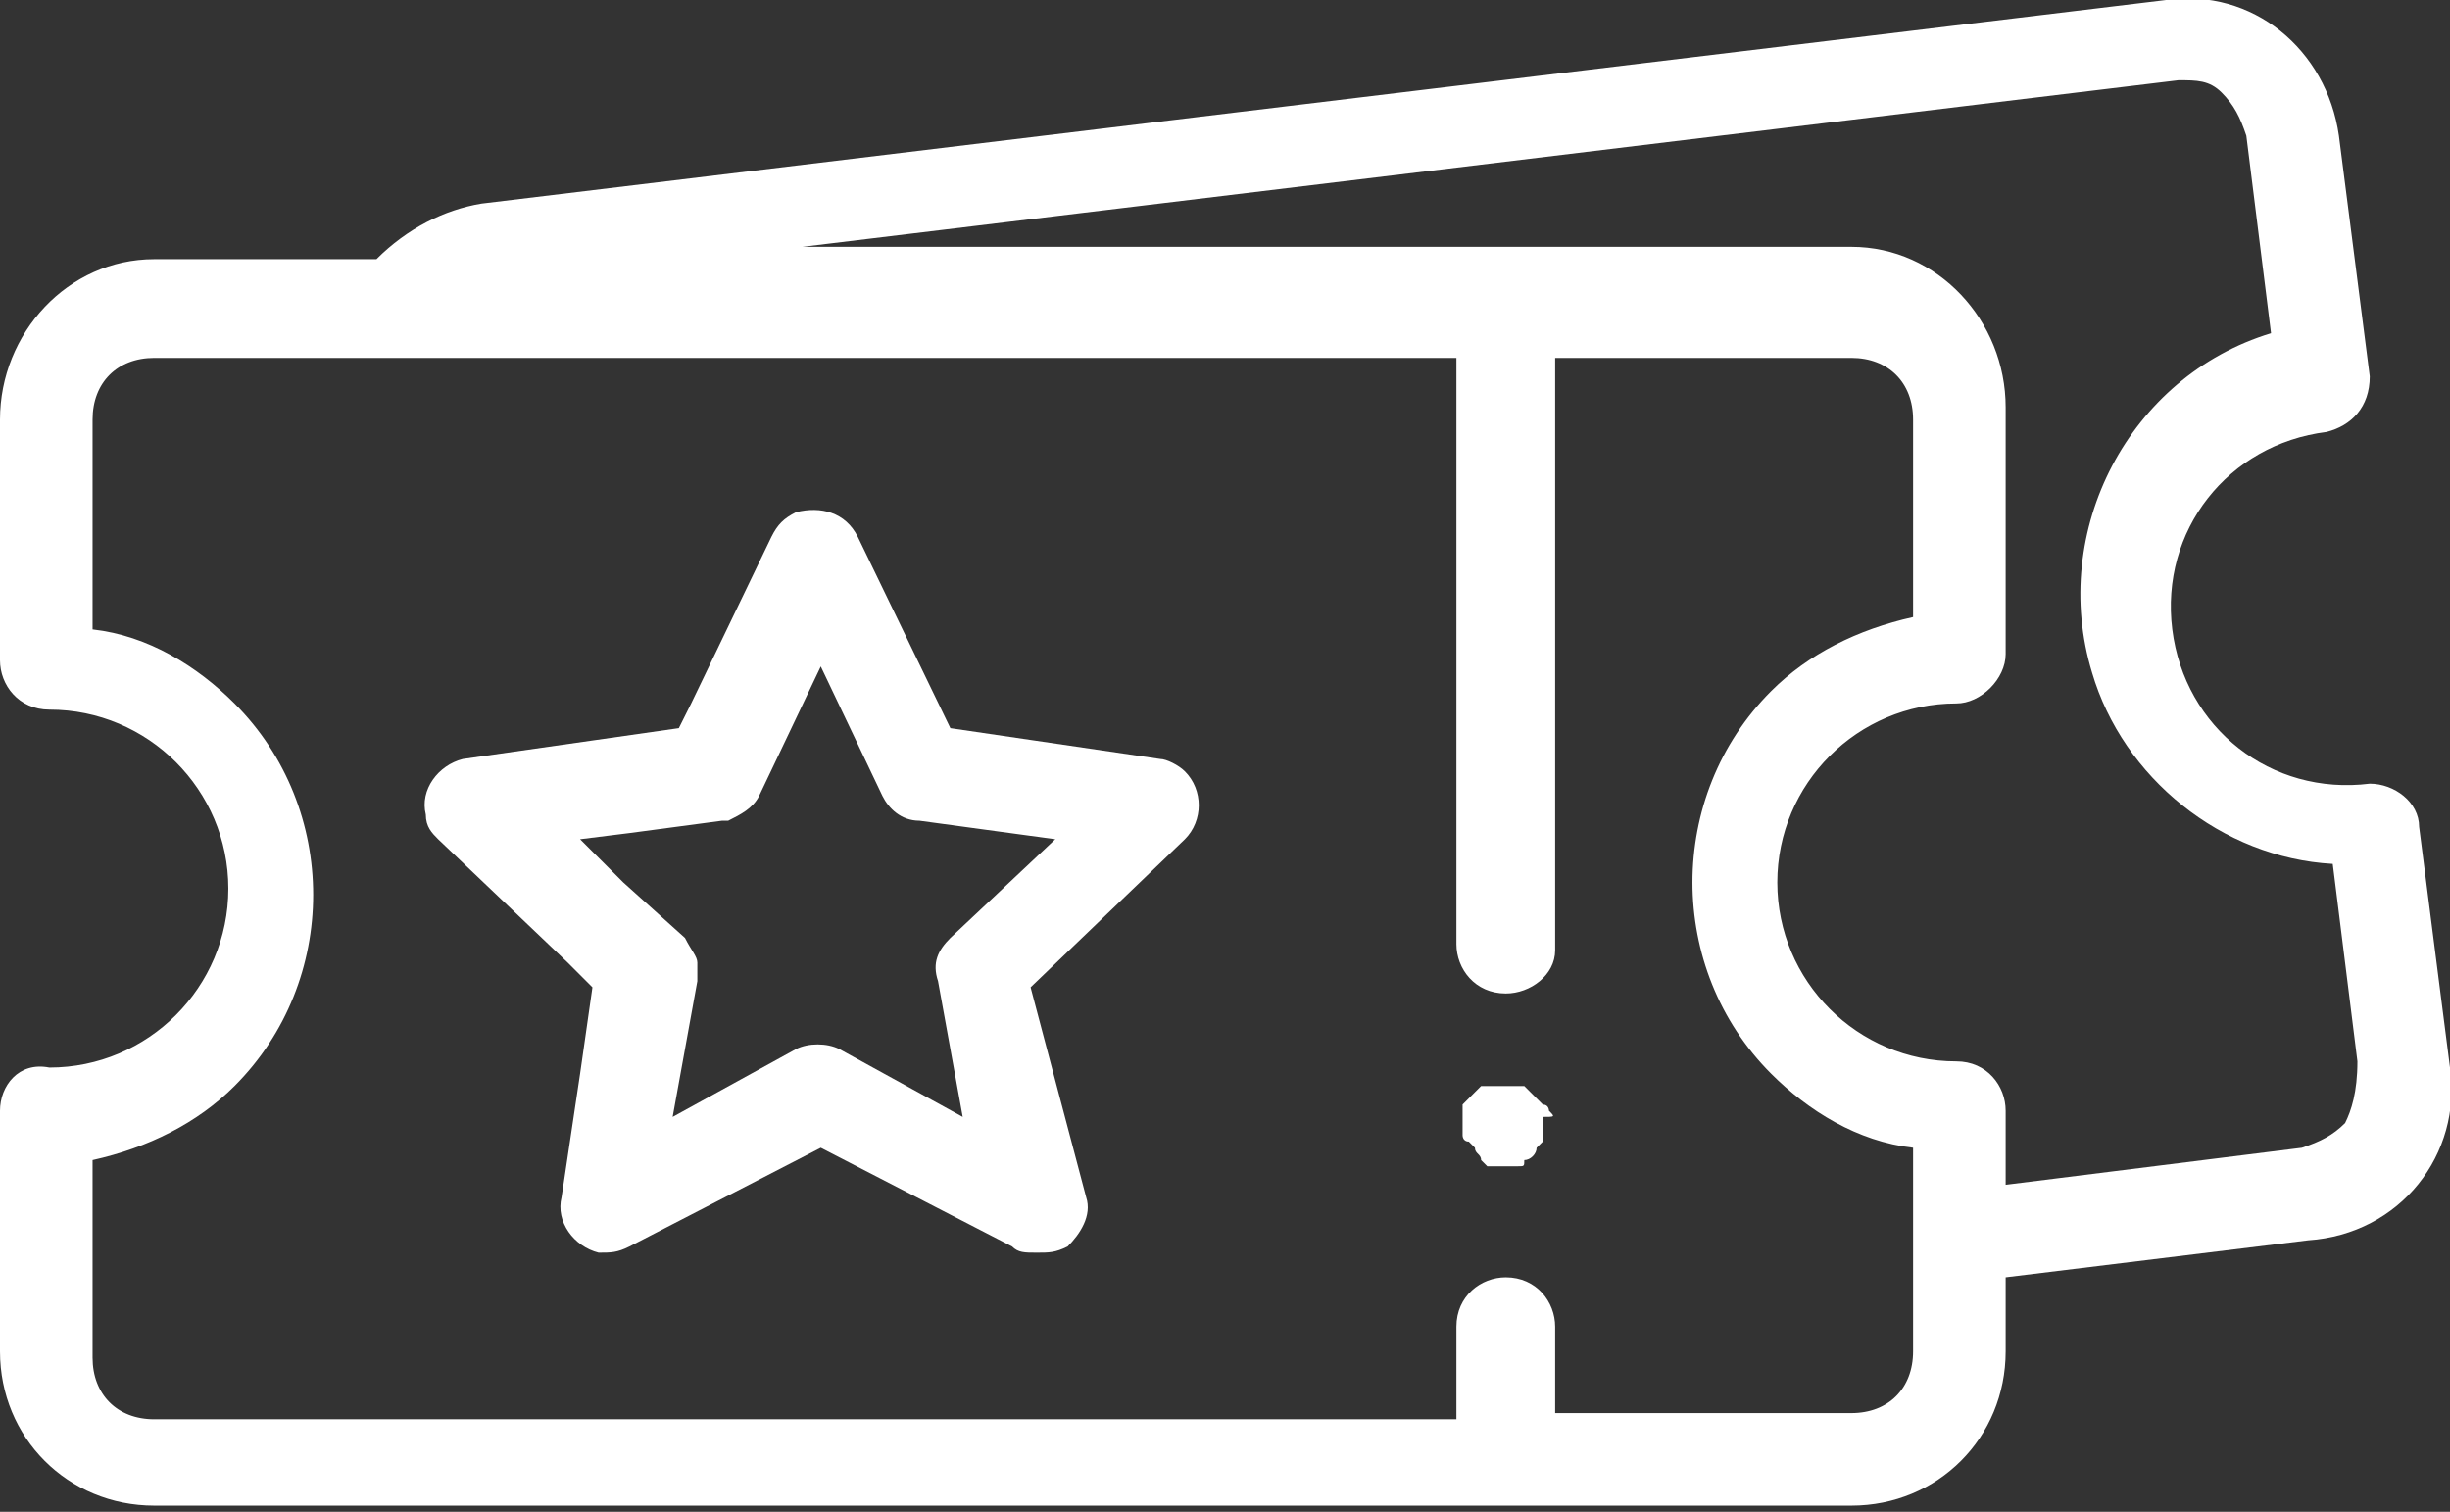
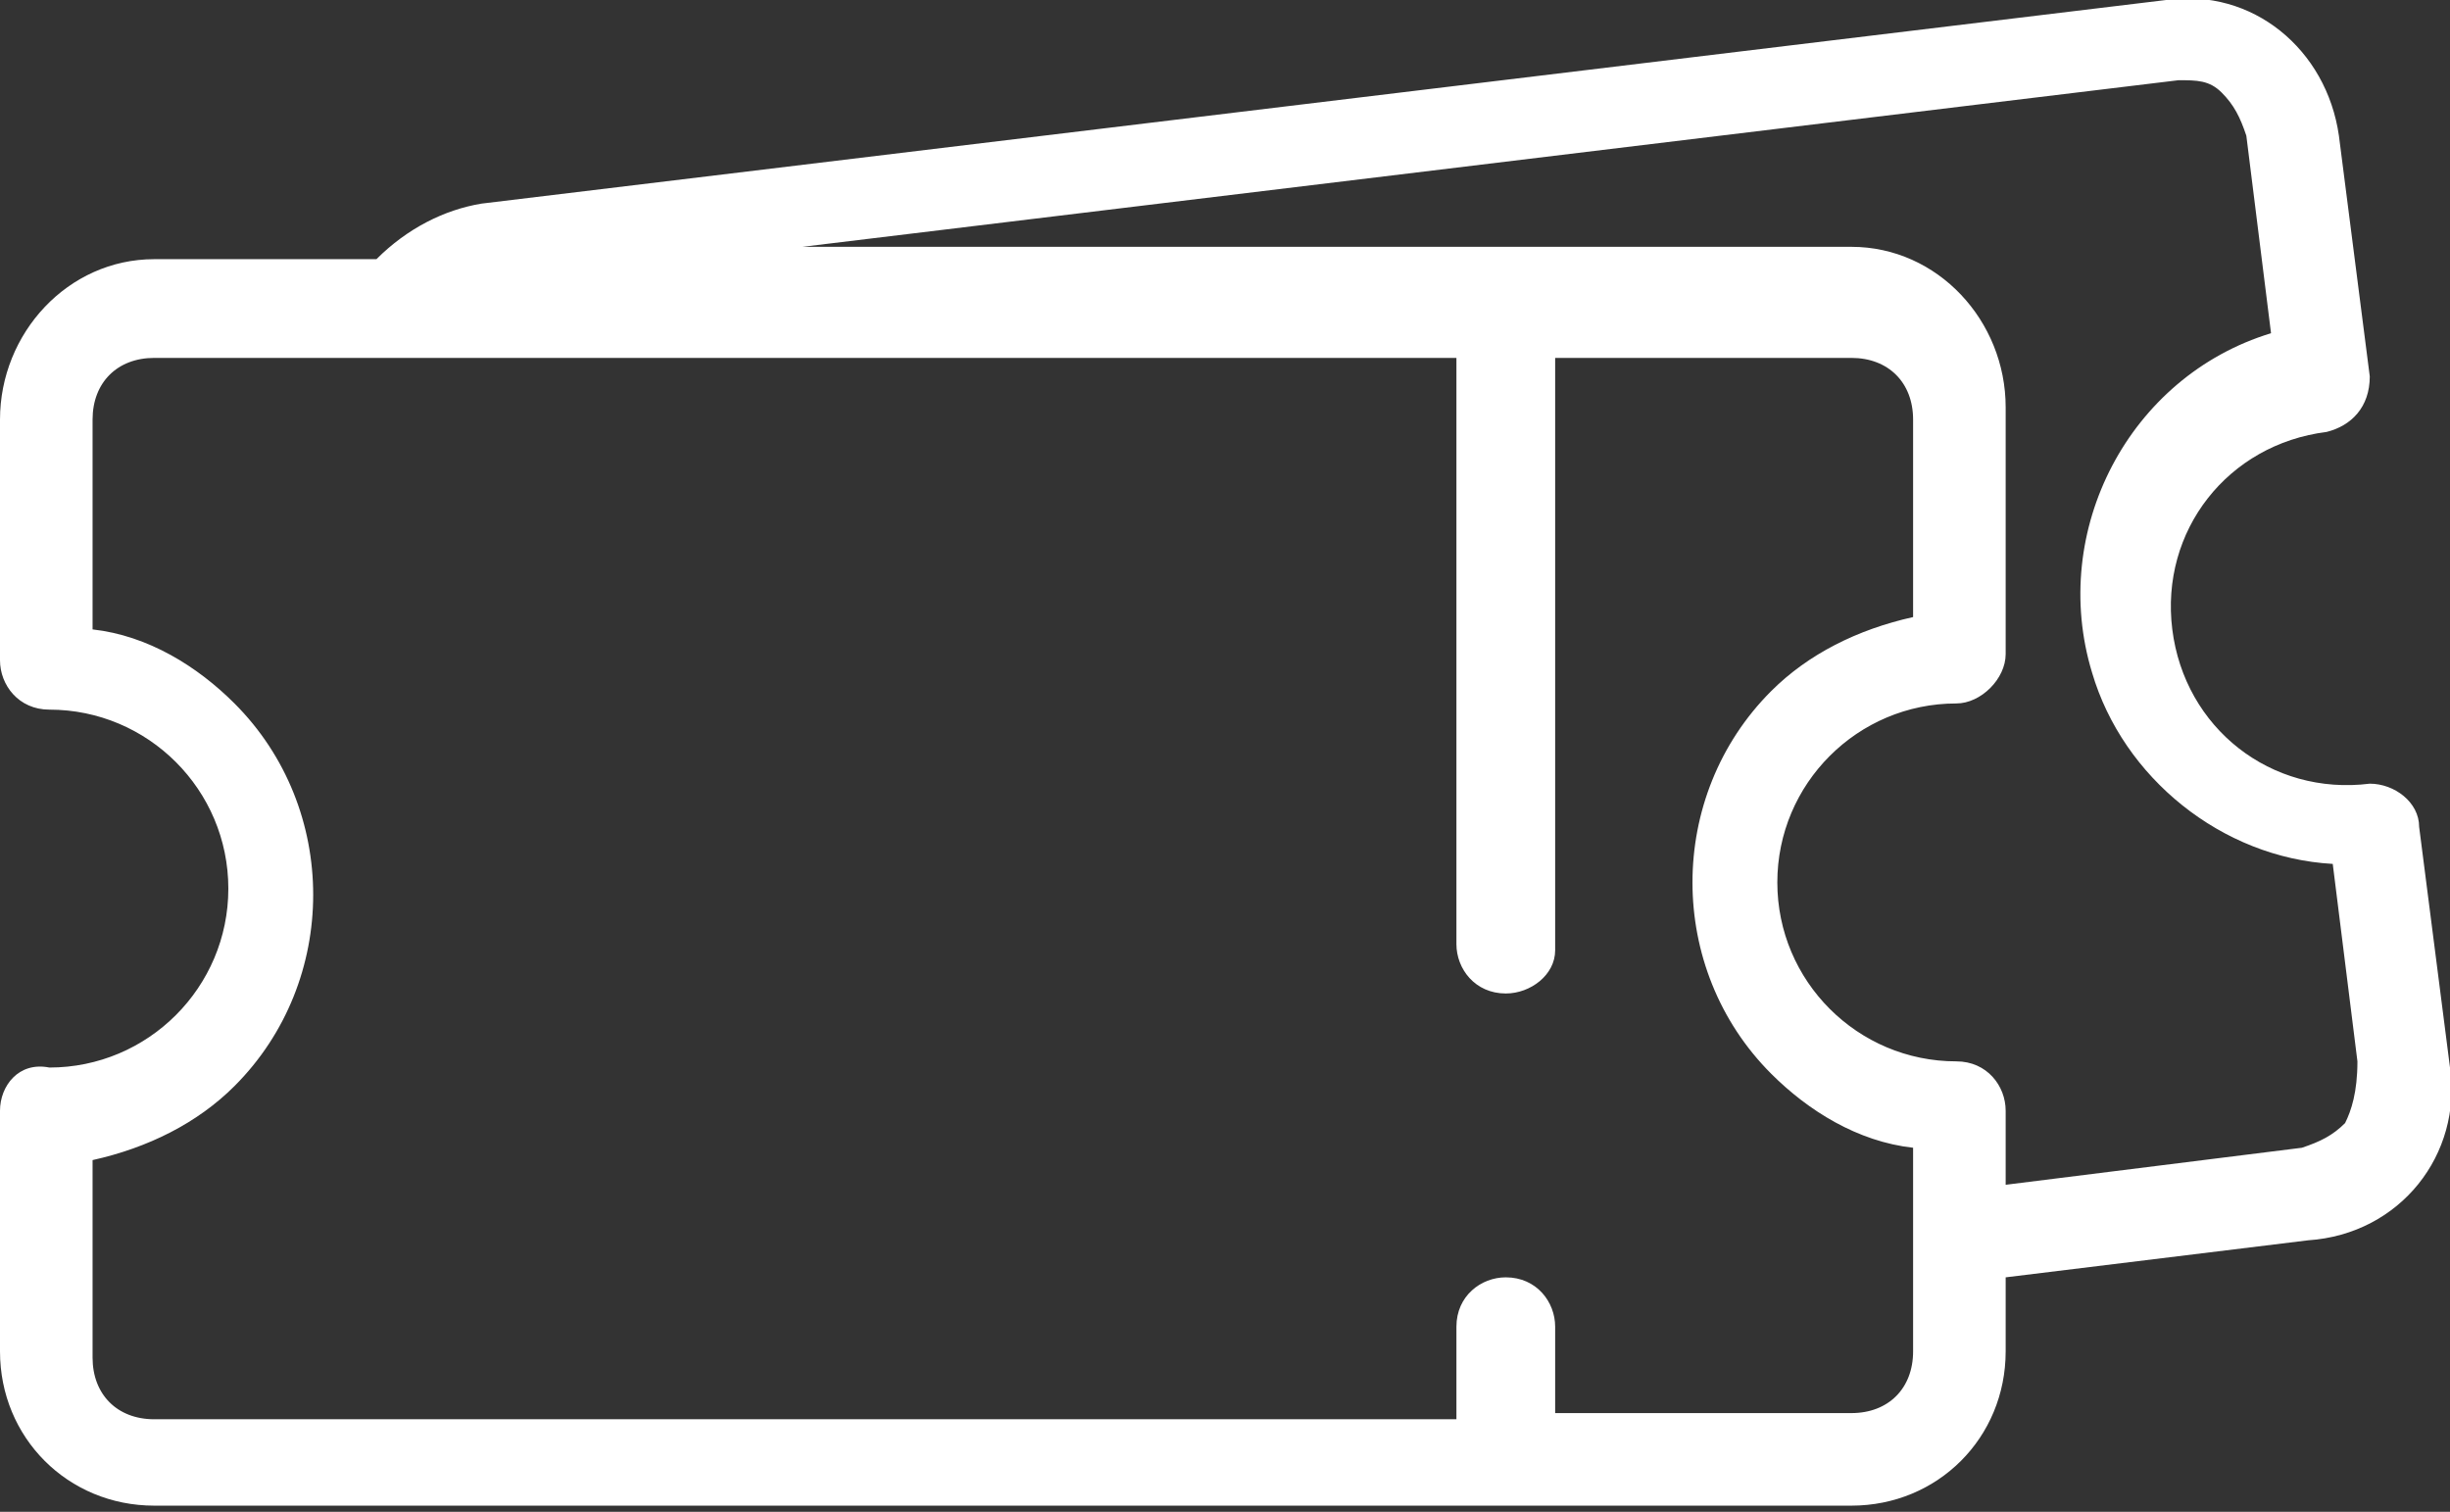
<svg xmlns="http://www.w3.org/2000/svg" id="Layer_1" x="0px" y="0px" viewBox="0 0 39.7 24.5" style="enable-background:new 0 0 39.7 24.5;" xml:space="preserve">
  <rect x="0" y="0" width="39.7" height="24.5" fill="#333333" stroke="none" />
  <style type="text/css"> .st0{fill:#FFFFFF;} </style>
  <title>ticket</title>
  <g>
    <g id="title">
      <path class="st0" d="M39.7,17.3l-0.5-3.9c0-0.4-0.4-0.7-0.8-0.7c-1.6,0.2-3-0.9-3.2-2.5s0.9-3,2.5-3.2c0.4-0.1,0.7-0.4,0.7-0.9 l-0.5-3.9c-0.2-1.4-1.4-2.4-2.8-2.2L7.8,3.3C7.2,3.4,6.6,3.7,6.1,4.2H2.5C1.1,4.2,0,5.4,0,6.8c0,0,0,0,0,0v3.9 c0,0.4,0.3,0.8,0.8,0.8c1.6,0,2.9,1.3,2.9,2.9c0,1.6-1.3,2.9-2.9,2.9C0.3,17.2,0,17.6,0,18c0,0,0,0,0,0v3.9c0,1.4,1.1,2.5,2.5,2.5 H30c1.4,0,2.5-1.1,2.5-2.5v-1.2l4.9-0.6C38.9,20,39.9,18.7,39.7,17.3L39.7,17.3z M31,19.3v2.6c0,0.6-0.4,1-1,1h-4.8v-1.4 c0-0.4-0.3-0.8-0.8-0.8c0,0,0,0,0,0c-0.4,0-0.8,0.3-0.8,0.8v0v1.5H2.5c-0.6,0-1-0.4-1-1v-3.2c0.9-0.2,1.7-0.6,2.3-1.2 c1.7-1.7,1.7-4.5,0-6.2c-0.6-0.6-1.4-1.1-2.3-1.2V6.8c0-0.6,0.4-1,1-1h21.1v9.5c0,0.4,0.3,0.8,0.8,0.8c0,0,0,0,0,0 c0.4,0,0.8-0.3,0.8-0.7c0,0,0,0,0,0V5.8H30c0.6,0,1,0.4,1,1V10c-0.9,0.2-1.7,0.6-2.3,1.2c-1.7,1.7-1.7,4.5,0,6.2 c0.6,0.6,1.4,1.1,2.3,1.2V19.3L31,19.3z M38,18.2c-0.2,0.2-0.4,0.3-0.7,0.4l-4.8,0.6V18c0-0.4-0.3-0.8-0.8-0.8 c-1.6,0-2.9-1.3-2.9-2.9c0-1.6,1.3-2.9,2.9-2.9c0.4,0,0.8-0.4,0.8-0.8v-4c0-1.4-1.1-2.6-2.5-2.6c0,0,0,0,0,0H13l22.3-2.7 c0.3,0,0.5,0,0.7,0.2c0.2,0.2,0.3,0.4,0.4,0.7l0.4,3.2c-2.3,0.7-3.6,3.2-2.9,5.5c0.5,1.7,2.1,3,3.9,3.1l0.4,3.2 C38.2,17.7,38.1,18,38,18.2L38,18.2z" />
-       <path class="st0" d="M25.1,18c0,0,0-0.1-0.1-0.1c0,0-0.1-0.1-0.1-0.1l-0.1-0.1c0,0-0.1-0.1-0.1-0.1h-0.1c-0.1,0-0.2,0-0.3,0h-0.1 L24,17.6c0,0-0.1,0.1-0.1,0.1c0,0-0.1,0.1-0.1,0.1c0,0-0.1,0.1-0.1,0.1c0,0,0,0.1,0,0.1c0,0.1,0,0.2,0,0.3c0,0,0,0.1,0,0.1 c0,0,0,0.1,0.1,0.1l0.1,0.1c0,0.1,0.1,0.1,0.1,0.2c0,0,0.1,0.1,0.1,0.1l0.1,0h0.3l0.1,0c0.1,0,0.1,0,0.1-0.1 c0.1,0,0.2-0.1,0.2-0.2c0,0,0.1-0.1,0.1-0.1c0,0,0-0.1,0-0.1c0-0.1,0-0.2,0-0.3C25.2,18.1,25.2,18.1,25.1,18z" />
-       <path class="st0" d="M18.8,12.3l-3.4-0.5l-1.5-3.1c-0.2-0.4-0.6-0.5-1-0.4c-0.2,0.1-0.3,0.2-0.4,0.4l-1.3,2.7l-0.2,0.4L9.6,12 l-2.1,0.3c-0.4,0.1-0.7,0.5-0.6,0.9c0,0.2,0.1,0.3,0.2,0.4l2.1,2L9.6,16l-0.2,1.4l-0.3,2c-0.1,0.4,0.2,0.8,0.6,0.9 c0.2,0,0.3,0,0.5-0.1l3.1-1.6l3.1,1.6c0.1,0.1,0.2,0.1,0.4,0.1c0.2,0,0.3,0,0.5-0.1c0.2-0.2,0.4-0.5,0.3-0.8L16.7,16l2.5-2.4 c0.3-0.3,0.3-0.8,0-1.1C19.1,12.4,18.9,12.3,18.8,12.3L18.8,12.3z M15.4,15.2c-0.2,0.2-0.3,0.4-0.2,0.7l0.4,2.2l-2-1.1 c-0.2-0.1-0.5-0.1-0.7,0l-2,1.1l0.4-2.2c0-0.1,0-0.2,0-0.3c0-0.1-0.1-0.2-0.2-0.4l-1-0.9l-0.7-0.7l0.8-0.1l1.5-0.2h0.1 c0.2-0.1,0.4-0.2,0.5-0.4l1-2.1l1,2.1c0.1,0.2,0.3,0.4,0.6,0.4l2.2,0.3L15.4,15.2z" />
    </g>
  </g>
</svg>